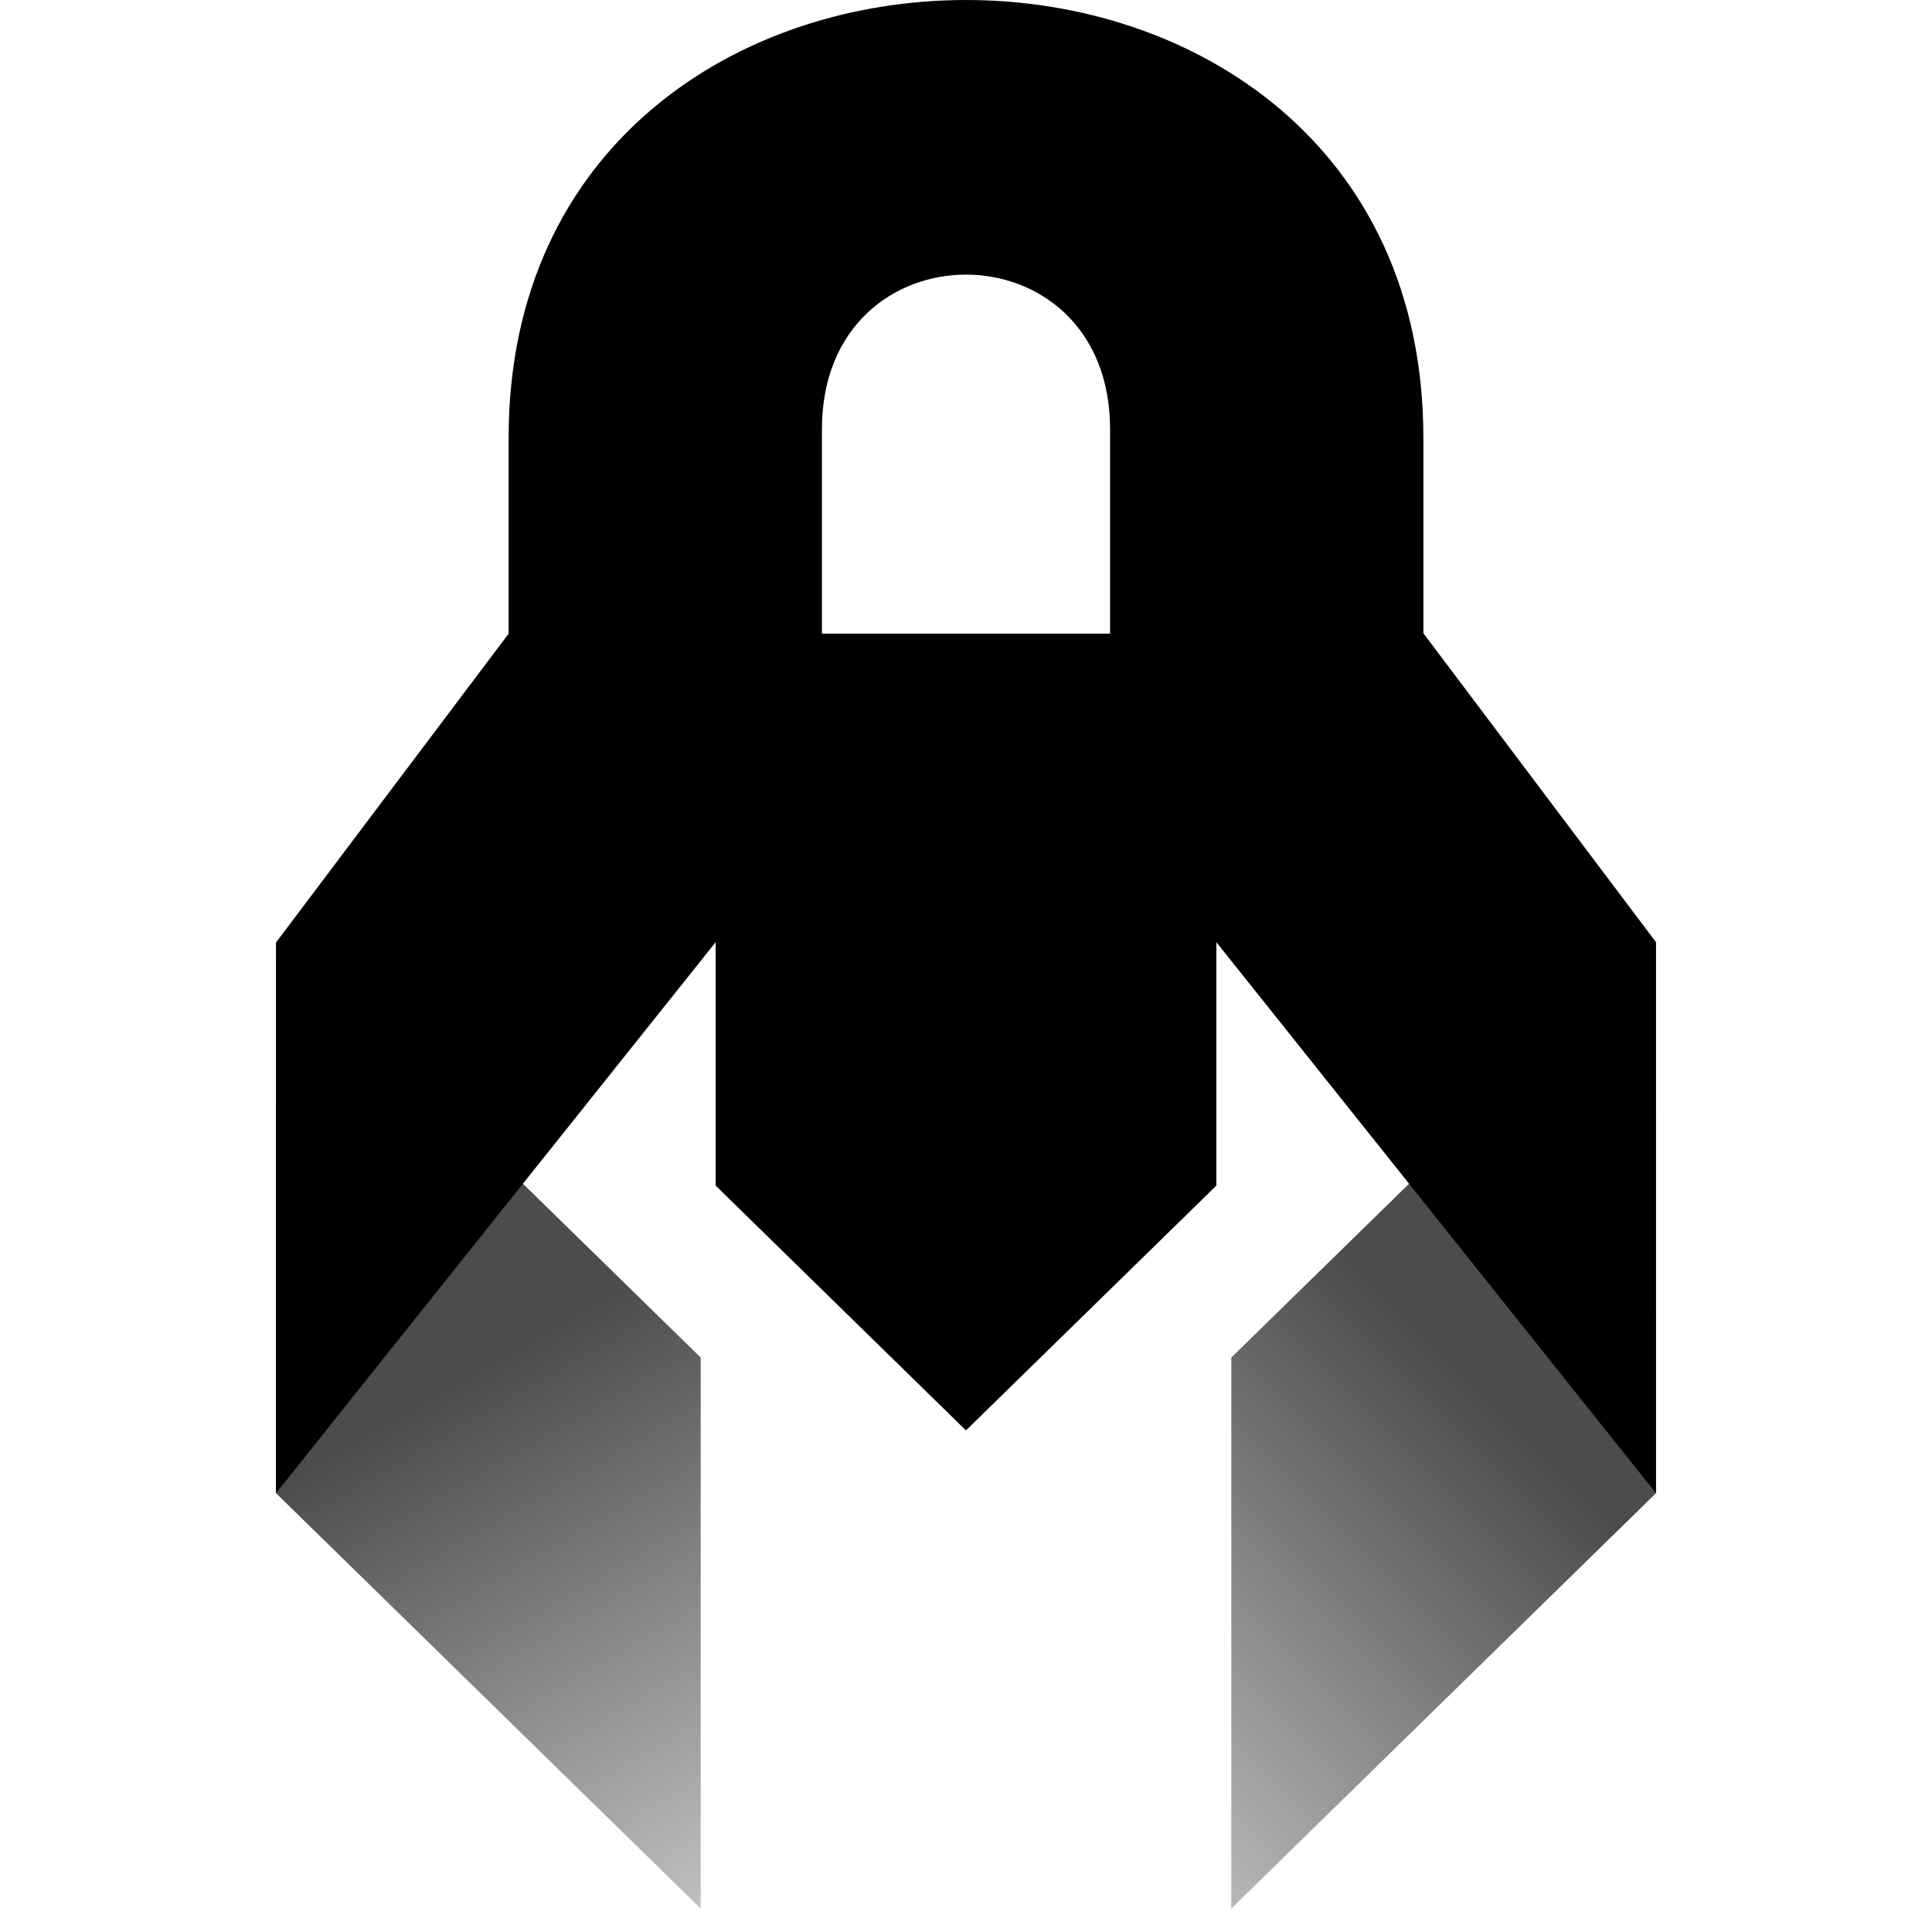
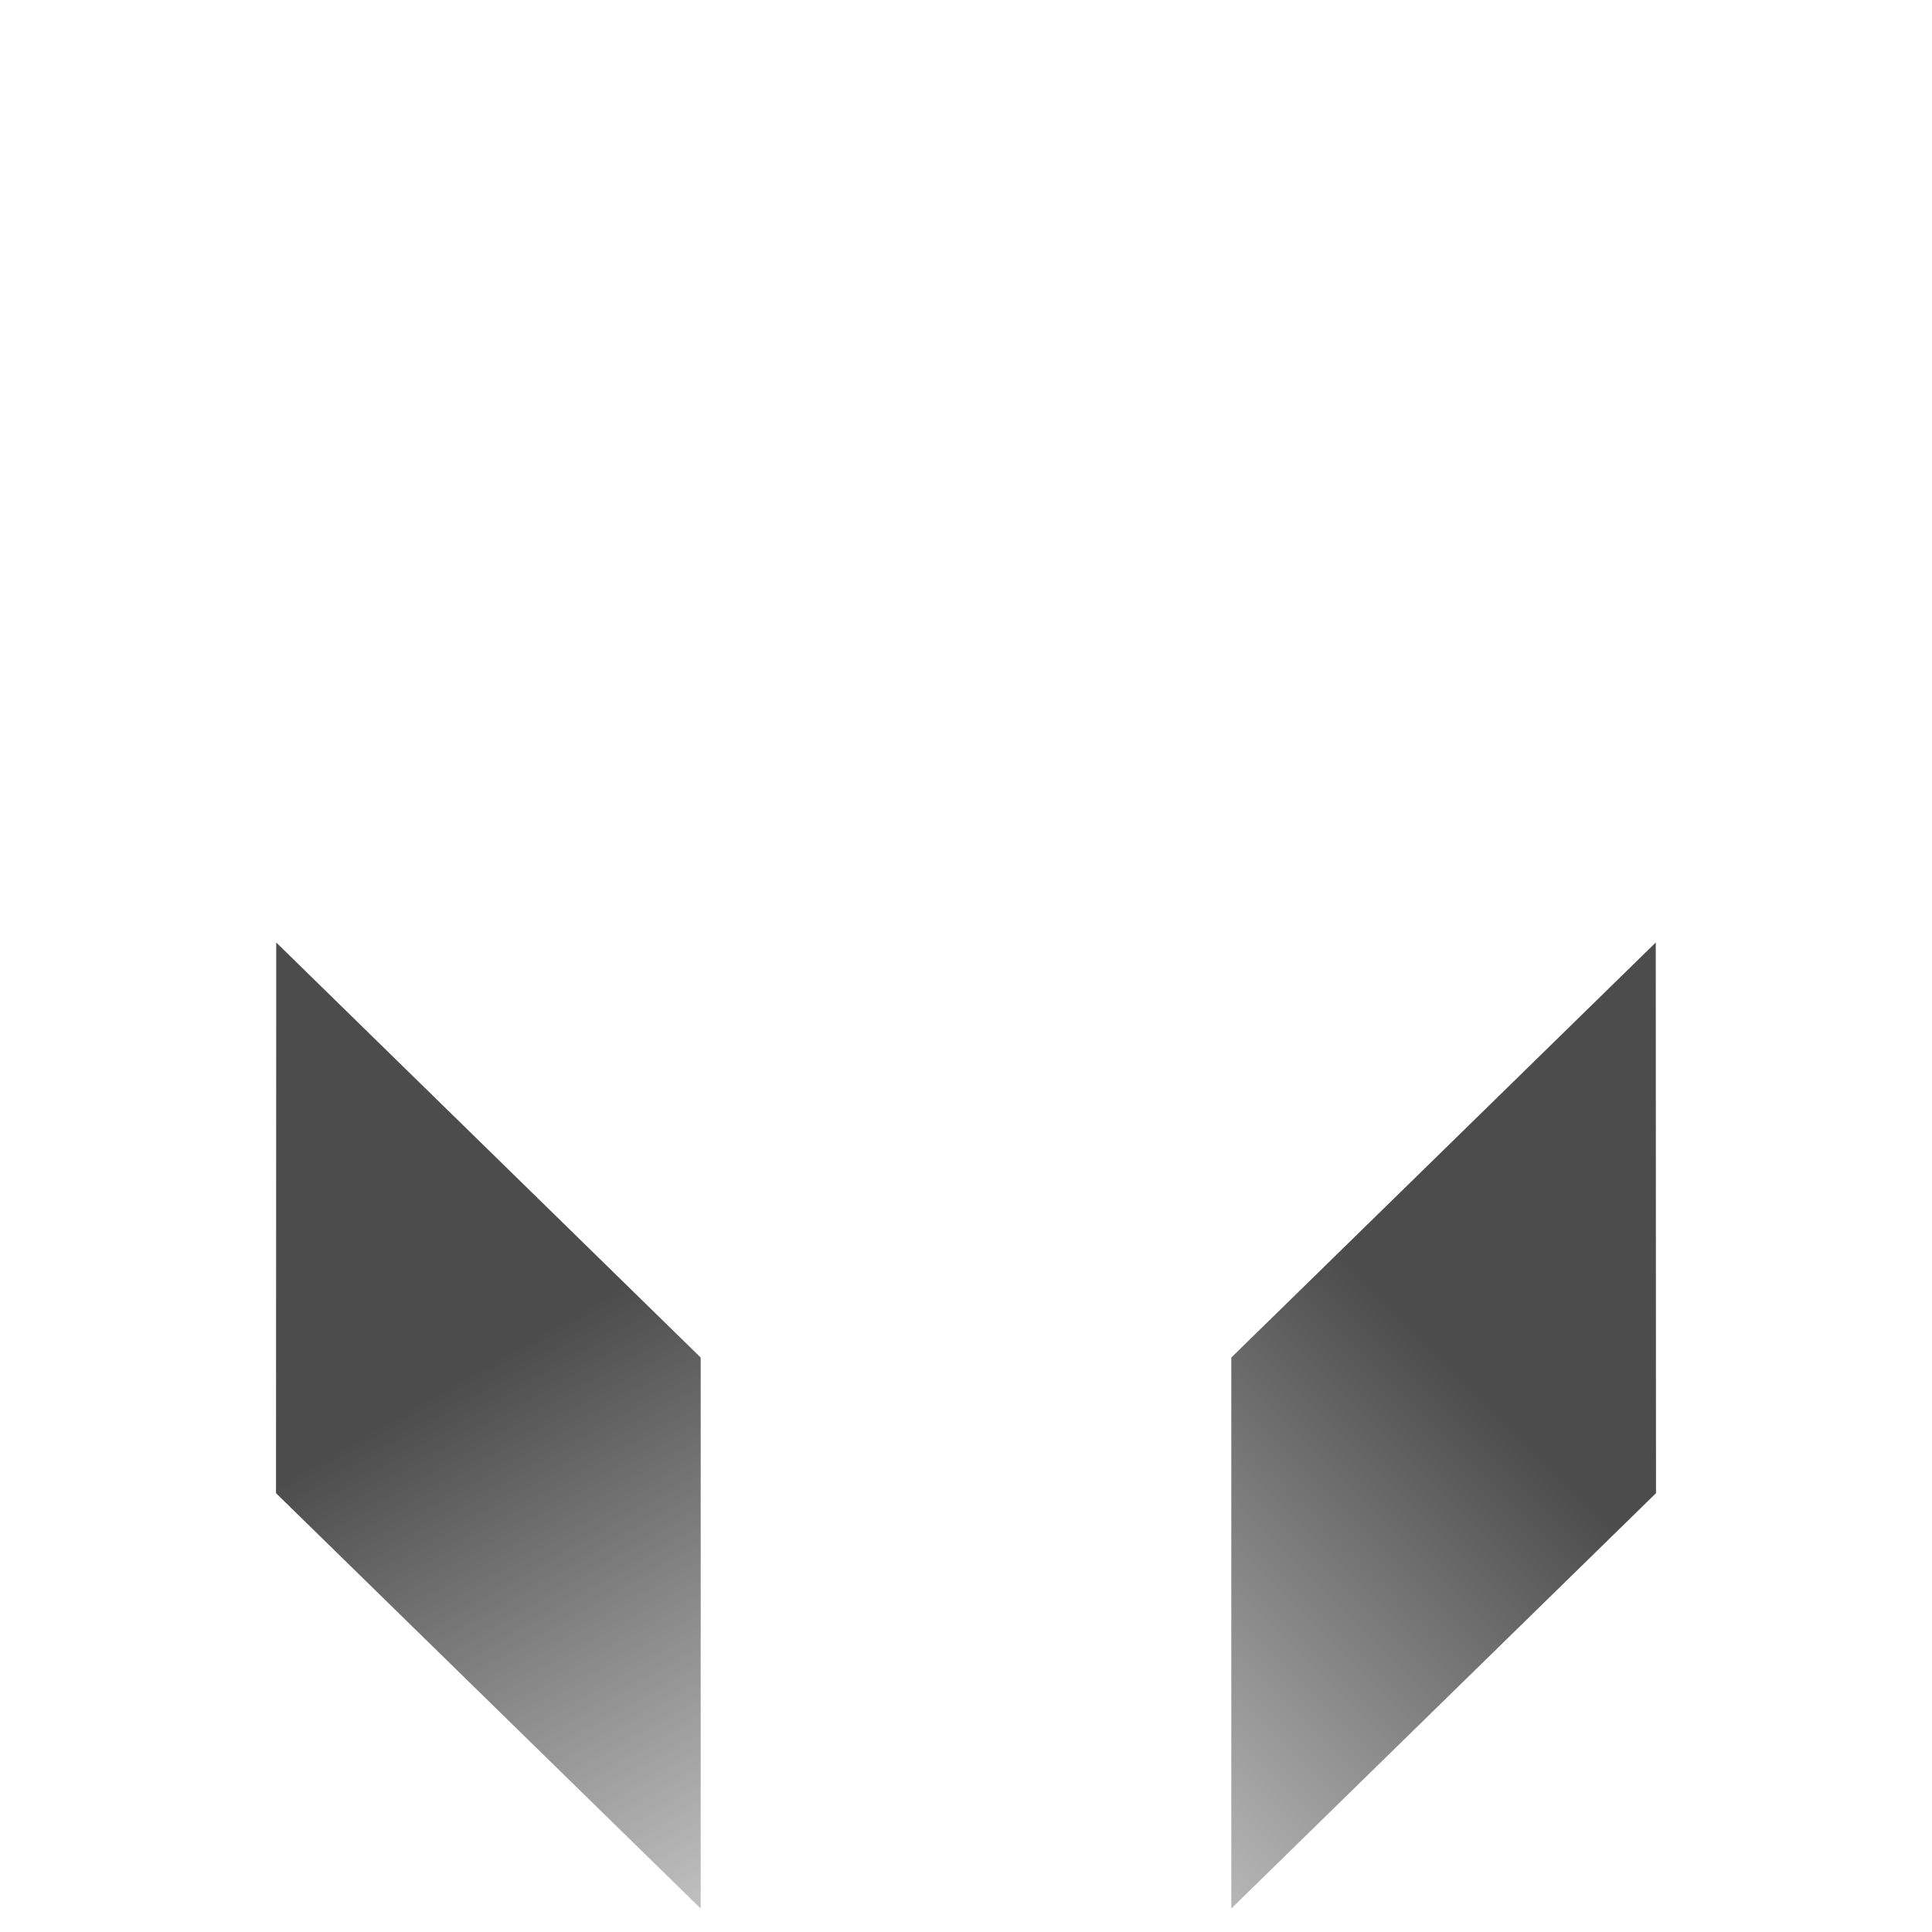
<svg xmlns="http://www.w3.org/2000/svg" width="56" height="56">
  <style>
    :root{
        --color-favicon: black
    }
    @media (prefers-color-scheme:dark){
        :root{
            --color-favicon:white
        }
    }
    </style>
  <path d="m8.007 27.319 12.303 12.03V55.32L8 43.28l.007-15.962Z" fill="url(#gradient-favicon-1)" />
  <path d="M47.993 27.319 35.69 39.349V55.32L48 43.28l-.007-15.962Z" fill="url(#gradient-favicon-2)" />
-   <path d="M41.257 18.356v-5.668c0-16.917-26.514-16.917-26.514 0v5.679L8 27.319V43.28l12.743-15.97v7.055l7.256 7.096 7.258-7.096V27.31L48 43.28V27.31l-6.743-8.955Zm-9.081.01h-8.352V12.44c0-5.973 8.352-5.973 8.352 0v5.927Z" fill="black" />
  <defs>
    <linearGradient id="gradient-favicon-1" x1="7.36" y1="29.494" x2="25.183" y2="60.499" gradientUnits="userSpaceOnUse">
      <stop offset=".34" stop-color="black" stop-opacity=".7" />
      <stop offset=".96" stop-color="black" stop-opacity=".1" />
    </linearGradient>
    <linearGradient id="gradient-favicon-2" x1="42.233" y1="22.311" x2="16.55" y2="47.994" gradientUnits="userSpaceOnUse">
      <stop offset=".34" stop-color="black" stop-opacity=".7" />
      <stop offset=".96" stop-color="black" stop-opacity=".1" />
    </linearGradient>
  </defs>
</svg>